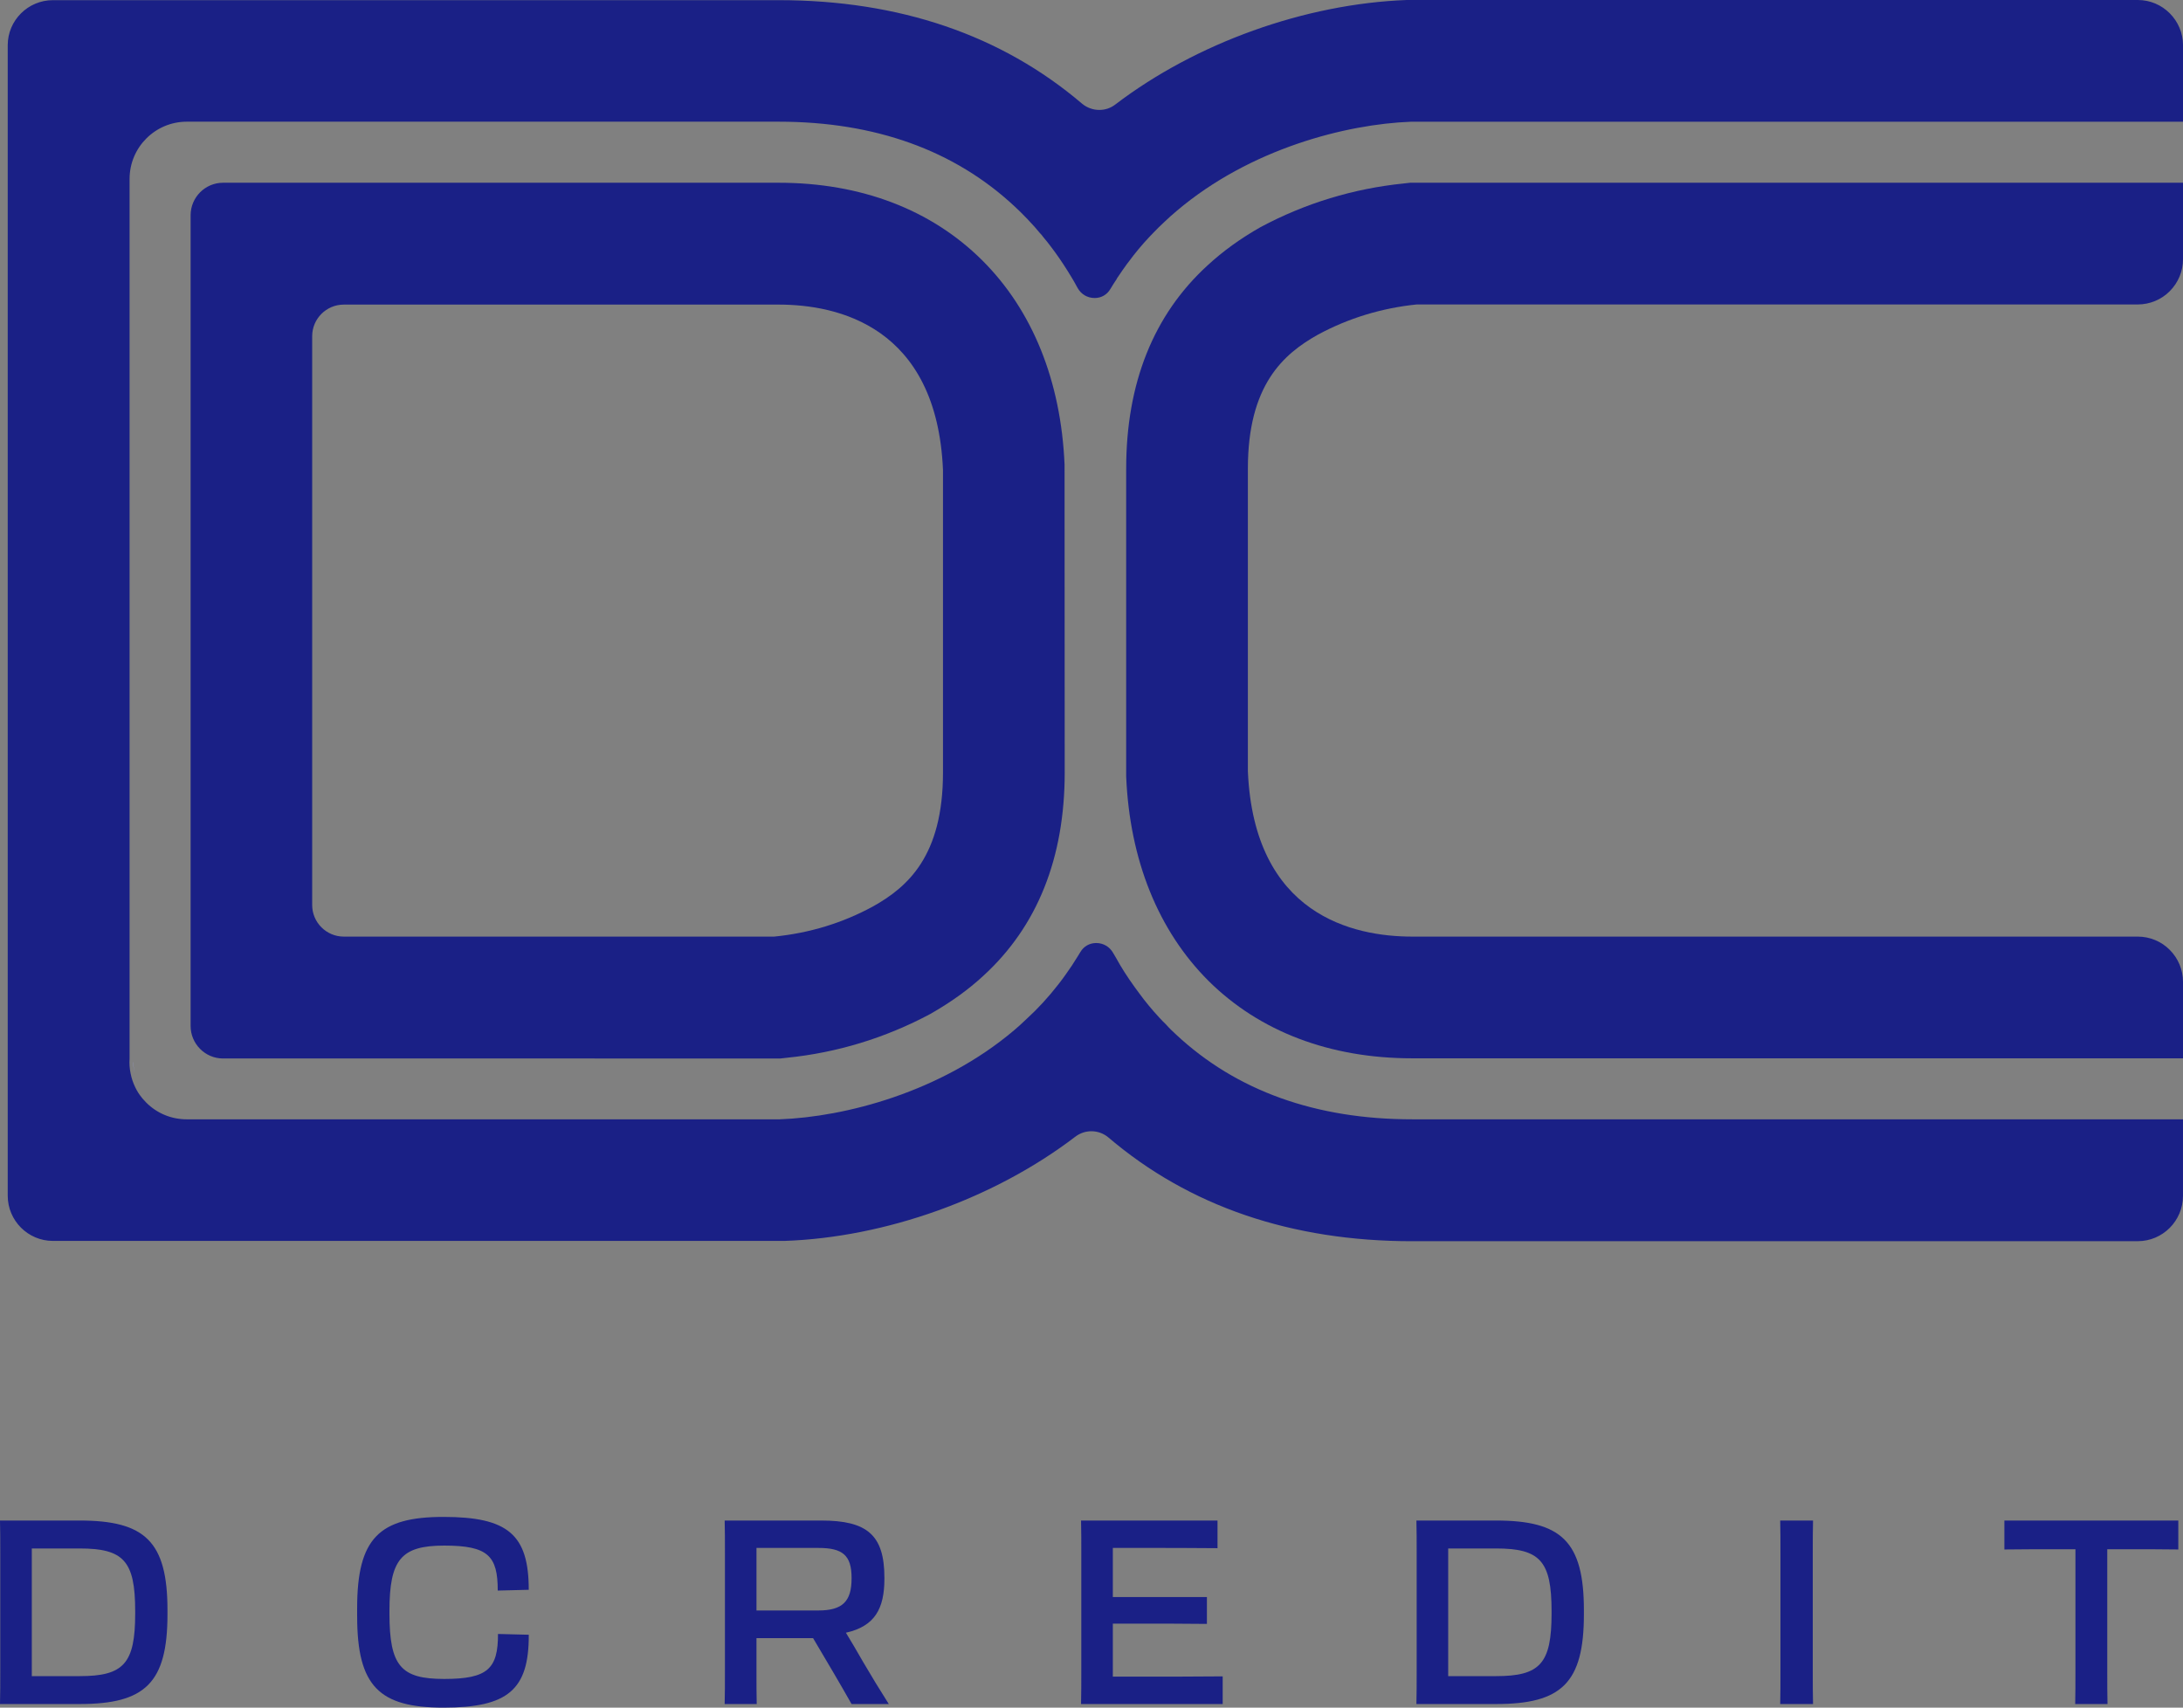
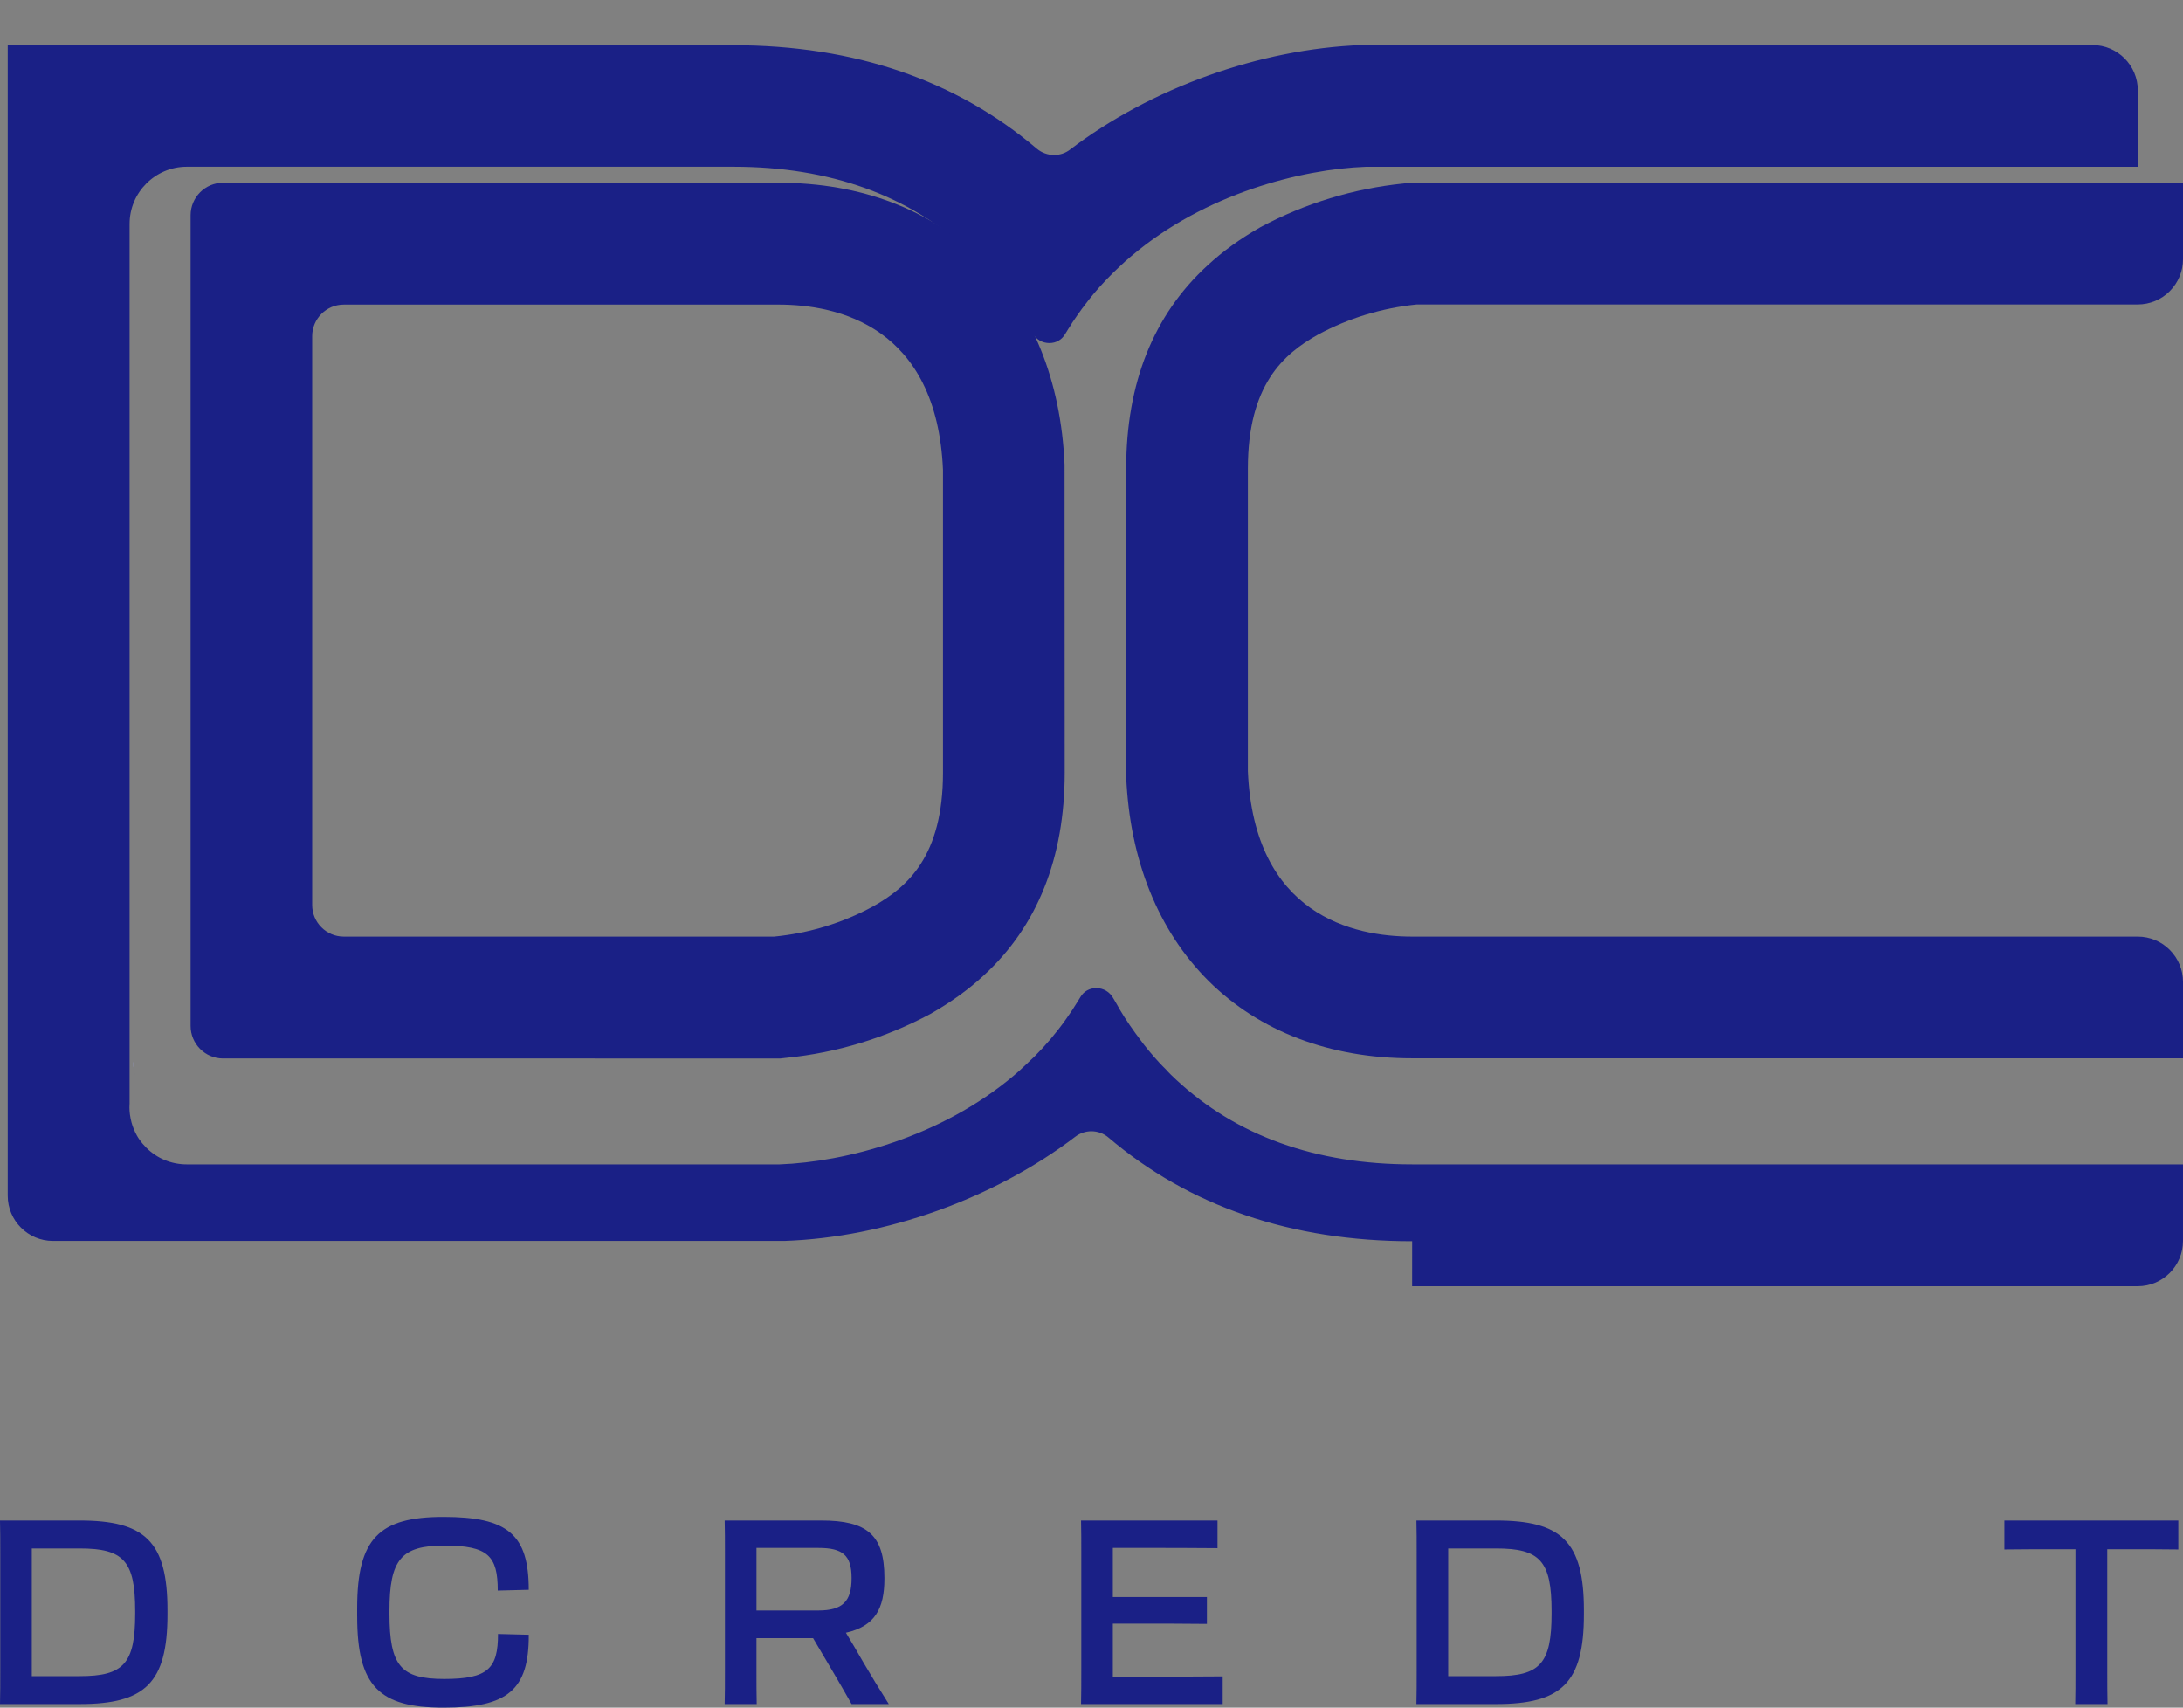
<svg xmlns="http://www.w3.org/2000/svg" id="Livello_2" viewBox="0 0 148.899 116.476">
  <rect x="0" y="0" width="148.899" height="116.476" fill="#808080" stroke="none" />
  <defs>
    <style>.cls-1{fill:#1a2086;}.cls-1,.cls-2{stroke-width:0px;}.cls-2{fill:#fff;}</style>
  </defs>
  <g id="Livello_1-2">
    <path class="cls-1" d="M9.101,72.458h-.01c0,.331.05.641.13.952-.08-.301-.12-.621-.12-.952Z" />
-     <path class="cls-1" d="M96.32,84.66c-8.235,0-15.203-2.379-20.71-7.071-.325-.277-.738-.43-1.165-.43-.398,0-.777.128-1.097.37-5.522,4.217-12.942,6.875-19.849,7.111H3.611c-1.7,0-3.084-1.383-3.084-3.084V3.084C.527,1.389,1.91.011,3.611.011h49.496c8.234,0,15.199,2.376,20.7,7.061.33.275.747.426,1.176.426.4,0,.776-.127,1.089-.369,5.515-4.205,12.947-6.87,19.878-7.129l49.867 0c1.7,0,3.084,1.388,3.084,3.094v5.208h-52.64c-4.459.164-10.994,1.845-15.99,6.074-.309.258-.603.521-.894.803-.239.22-.484.464-.718.708-.08.08-.163.163-.247.257-.512.542-.994,1.12-1.429,1.713l-.103.132c-.229.312-.442.625-.654.939l-.045.067v.017c-.168.248-.306.47-.444.699-.229.393-.62.616-1.075.616-.487,0-.918-.254-1.156-.679-.026-.052-.057-.106-.089-.159-.101-.192-.214-.387-.327-.572-.352-.588-.704-1.125-1.073-1.639-.09-.131-.182-.254-.286-.388-.179-.248-.383-.494-.587-.739-.047-.074-.125-.166-.226-.268-.206-.255-.45-.53-.708-.798-.029-.039-.074-.085-.12-.131-.31-.332-.634-.64-.882-.872-4.111-3.836-9.525-5.782-16.09-5.782H12.739c-2.15,0-3.9,1.749-3.9,3.899v59.994l-.01.263c0,.327.044.651.138,1.017.083.31.206.608.375.914.119.213.257.392.377.539.091.103.175.197.258.281.734.734,1.715,1.139,2.761,1.139h40.438c4.459-.164,10.99-1.842,15.981-6.064.254-.21.52-.452.864-.782.758-.689,1.494-1.489,2.179-2.373.174-.224.336-.438.499-.672.288-.398.561-.811.831-1.257.058-.087.112-.172.165-.269.228-.384.622-.608,1.077-.608.488,0,.922.257,1.159.687.062.114.125.22.198.335.344.633.766,1.294,1.281,2.006.108.151.208.29.316.429.387.532.842,1.083,1.347,1.629.158.169.296.317.454.465.223.255.477.494.693.693,4.109,3.835,9.526,5.78,16.098,5.78h52.58v5.218c0,1.706-1.383,3.094-3.084,3.094h-49.496Z" />
+     <path class="cls-1" d="M96.32,84.66c-8.235,0-15.203-2.379-20.71-7.071-.325-.277-.738-.43-1.165-.43-.398,0-.777.128-1.097.37-5.522,4.217-12.942,6.875-19.849,7.111H3.611c-1.7,0-3.084-1.383-3.084-3.084V3.084h49.496c8.234,0,15.199,2.376,20.7,7.061.33.275.747.426,1.176.426.4,0,.776-.127,1.089-.369,5.515-4.205,12.947-6.87,19.878-7.129l49.867 0c1.7,0,3.084,1.388,3.084,3.094v5.208h-52.64c-4.459.164-10.994,1.845-15.99,6.074-.309.258-.603.521-.894.803-.239.22-.484.464-.718.708-.08.08-.163.163-.247.257-.512.542-.994,1.12-1.429,1.713l-.103.132c-.229.312-.442.625-.654.939l-.045.067v.017c-.168.248-.306.47-.444.699-.229.393-.62.616-1.075.616-.487,0-.918-.254-1.156-.679-.026-.052-.057-.106-.089-.159-.101-.192-.214-.387-.327-.572-.352-.588-.704-1.125-1.073-1.639-.09-.131-.182-.254-.286-.388-.179-.248-.383-.494-.587-.739-.047-.074-.125-.166-.226-.268-.206-.255-.45-.53-.708-.798-.029-.039-.074-.085-.12-.131-.31-.332-.634-.64-.882-.872-4.111-3.836-9.525-5.782-16.09-5.782H12.739c-2.15,0-3.9,1.749-3.9,3.899v59.994l-.01.263c0,.327.044.651.138,1.017.083.31.206.608.375.914.119.213.257.392.377.539.091.103.175.197.258.281.734.734,1.715,1.139,2.761,1.139h40.438c4.459-.164,10.99-1.842,15.981-6.064.254-.21.52-.452.864-.782.758-.689,1.494-1.489,2.179-2.373.174-.224.336-.438.499-.672.288-.398.561-.811.831-1.257.058-.087.112-.172.165-.269.228-.384.622-.608,1.077-.608.488,0,.922.257,1.159.687.062.114.125.22.198.335.344.633.766,1.294,1.281,2.006.108.151.208.29.316.429.387.532.842,1.083,1.347,1.629.158.169.296.317.454.465.223.255.477.494.693.693,4.109,3.835,9.526,5.78,16.098,5.78h52.58v5.218c0,1.706-1.383,3.094-3.084,3.094h-49.496Z" />
    <path class="cls-1" d="M96.32,72.185c-5.601,0-10.402-1.823-13.882-5.274-3.436-3.425-5.381-8.247-5.623-13.942v-21c0-5.833,1.866-10.497,5.546-13.863,1.05-.972,2.271-1.853,3.629-2.62,3.04-1.624,6.328-2.625,9.766-2.973l.454-.051,52.69.002v5.208c0,.828-.322,1.605-.905,2.189-.567.576-1.36.905-2.179.905h-49.185c-2.404.248-4.658.939-6.728,2.055-2.369,1.324-4.787,3.445-4.787,9.148v20.63c.42,9.819,7.2,11.284,11.204,11.284h49.496c.818,0,1.612.329,2.177.903.585.585.907,1.362.907,2.191v5.208h-52.58Z" />
    <path class="cls-2" d="M9.222,73.41c-.08-.311-.13-.621-.13-.952h.01c0,.331.04.651.12.952Z" />
    <path class="cls-1" d="M15.213,72.196c-1.22,0-2.212-.997-2.212-2.222V14.687c0-1.226.992-2.222,2.212-2.222h37.903c5.598,0,10.395,1.827,13.872,5.284,3.436,3.416,5.381,8.237,5.624,13.942l.01,20.999c0,5.832-1.866,10.496-5.546,13.863-1.028.952-2.215,1.806-3.629,2.611-3.056,1.632-6.347,2.637-9.775,2.983l-.439.049H15.213ZM23.449,20.776c-1.189,0-2.156.967-2.156,2.156v38.795c0,1.189.967,2.156,2.156,2.156h29.357c2.41-.238,4.668-.93,6.738-2.056,2.363-1.321,4.776-3.438,4.776-9.138v-20.63c-.42-9.819-7.206-11.284-11.213-11.284h-29.657Z" />
    <path class="cls-1" d="M.018,106.004c0-.917,0-1.621-.018-2.292h5.429c4.461,0,5.994,1.428,5.994,6.117v.282c0,4.69-1.534,6.117-5.994,6.117H0c.018-.688.018-1.411.018-2.397v-7.828ZM2.169,105.616v8.709h3.261c2.997,0,3.791-.846,3.791-4.266v-.176c0-3.42-.793-4.266-3.791-4.266h-3.261Z" />
    <path class="cls-1" d="M24.36,110.252v-.564c0-4.778,1.516-6.223,5.888-6.223,4.39,0,5.817,1.198,5.817,4.971l-2.115.053c0-2.362-.652-3.068-3.649-3.068-2.944,0-3.737.952-3.737,4.46v.176c0,3.596.793,4.46,3.737,4.46,2.979,0,3.667-.705,3.667-3.068l2.098.053c.018,3.755-1.427,4.971-5.817,4.971-4.372,0-5.888-1.446-5.888-6.223Z" />
    <path class="cls-1" d="M49.447,106.004c0-.917,0-1.621-.018-2.292h6.593c3.103,0,4.302.97,4.302,3.896v.071c0,2.045-.652,3.244-2.627,3.685.37.599.758,1.269,1.163,1.974.547.934,1.146,1.921,1.763,2.891h-2.539c-.388-.688-.828-1.446-1.251-2.169l-1.375-2.327h-3.861v2.168c0,.934,0,1.657.017,2.327h-2.186c.018-.67.018-1.375.018-2.345v-7.881ZM51.598,105.581v4.266h4.213c1.657,0,2.274-.617,2.274-2.186v-.035c0-1.551-.617-2.045-2.257-2.045h-4.231Z" />
    <path class="cls-1" d="M73.754,106.004c0-.917,0-1.621-.017-2.292h9.308v1.886c-1.234-.018-3.914-.018-5.589-.018h-1.551v3.35h6.417v1.833c-1.005-.018-3.332-.018-4.742-.018h-1.675v3.614h1.587c1.816,0,4.495,0,5.906-.018v1.886h-9.661c.017-.67.017-1.375.017-2.345v-7.881Z" />
    <path class="cls-1" d="M96.629,106.004c0-.917,0-1.621-.018-2.292h5.43c4.46,0,5.994,1.428,5.994,6.117v.282c0,4.69-1.534,6.117-5.994,6.117h-5.43c.018-.688.018-1.411.018-2.397v-7.828ZM98.779,105.616v8.709h3.261c2.997,0,3.79-.846,3.79-4.266v-.176c0-3.42-.793-4.266-3.79-4.266h-3.261Z" />
-     <path class="cls-1" d="M121.442,106.004c0-.917,0-1.604-.017-2.292h2.239c-.018.688-.018,1.375-.018,2.327v7.862c0,.934,0,1.64.018,2.327h-2.239c.017-.688.017-1.375.017-2.345v-7.881Z" />
    <path class="cls-1" d="M141.562,105.669h-1.727c-.706,0-1.57,0-3.12.017v-1.974h11.864v1.974c-1.339-.017-2.309-.017-3.014-.017h-1.833v8.233c0,.934,0,1.64.017,2.327h-2.203c.017-.688.017-1.375.017-2.345v-8.215Z" />
  </g>
</svg>